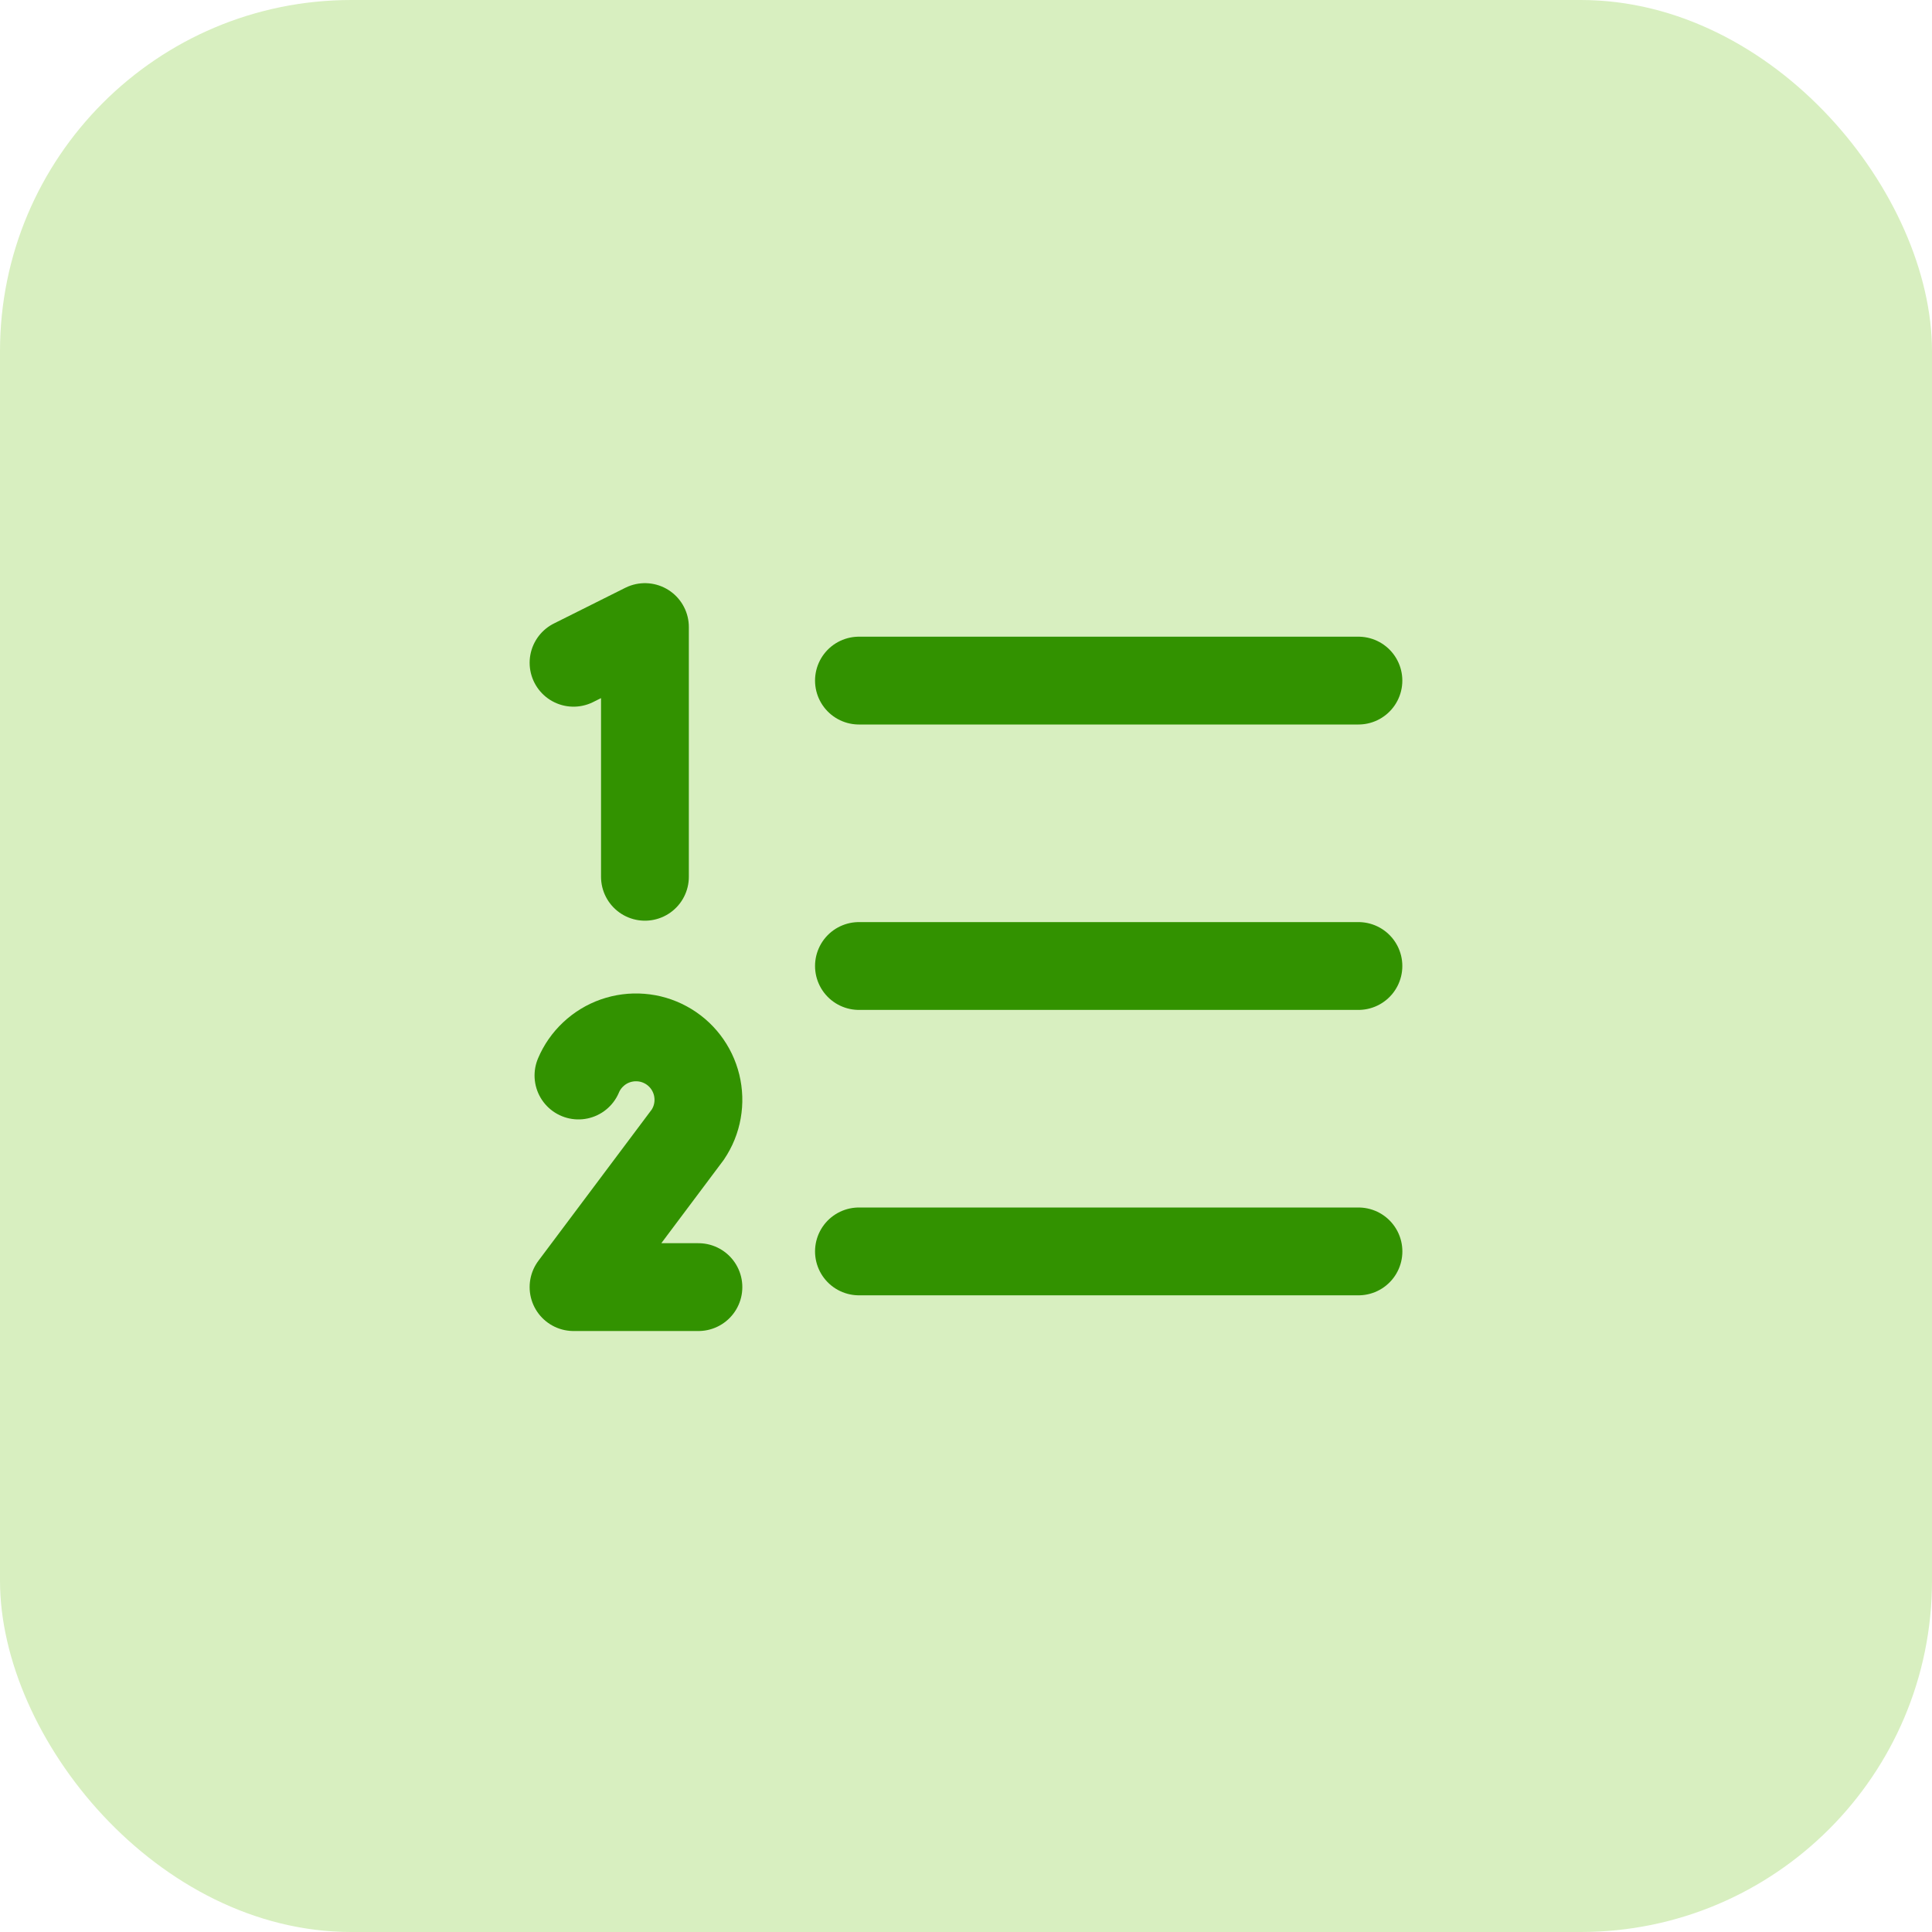
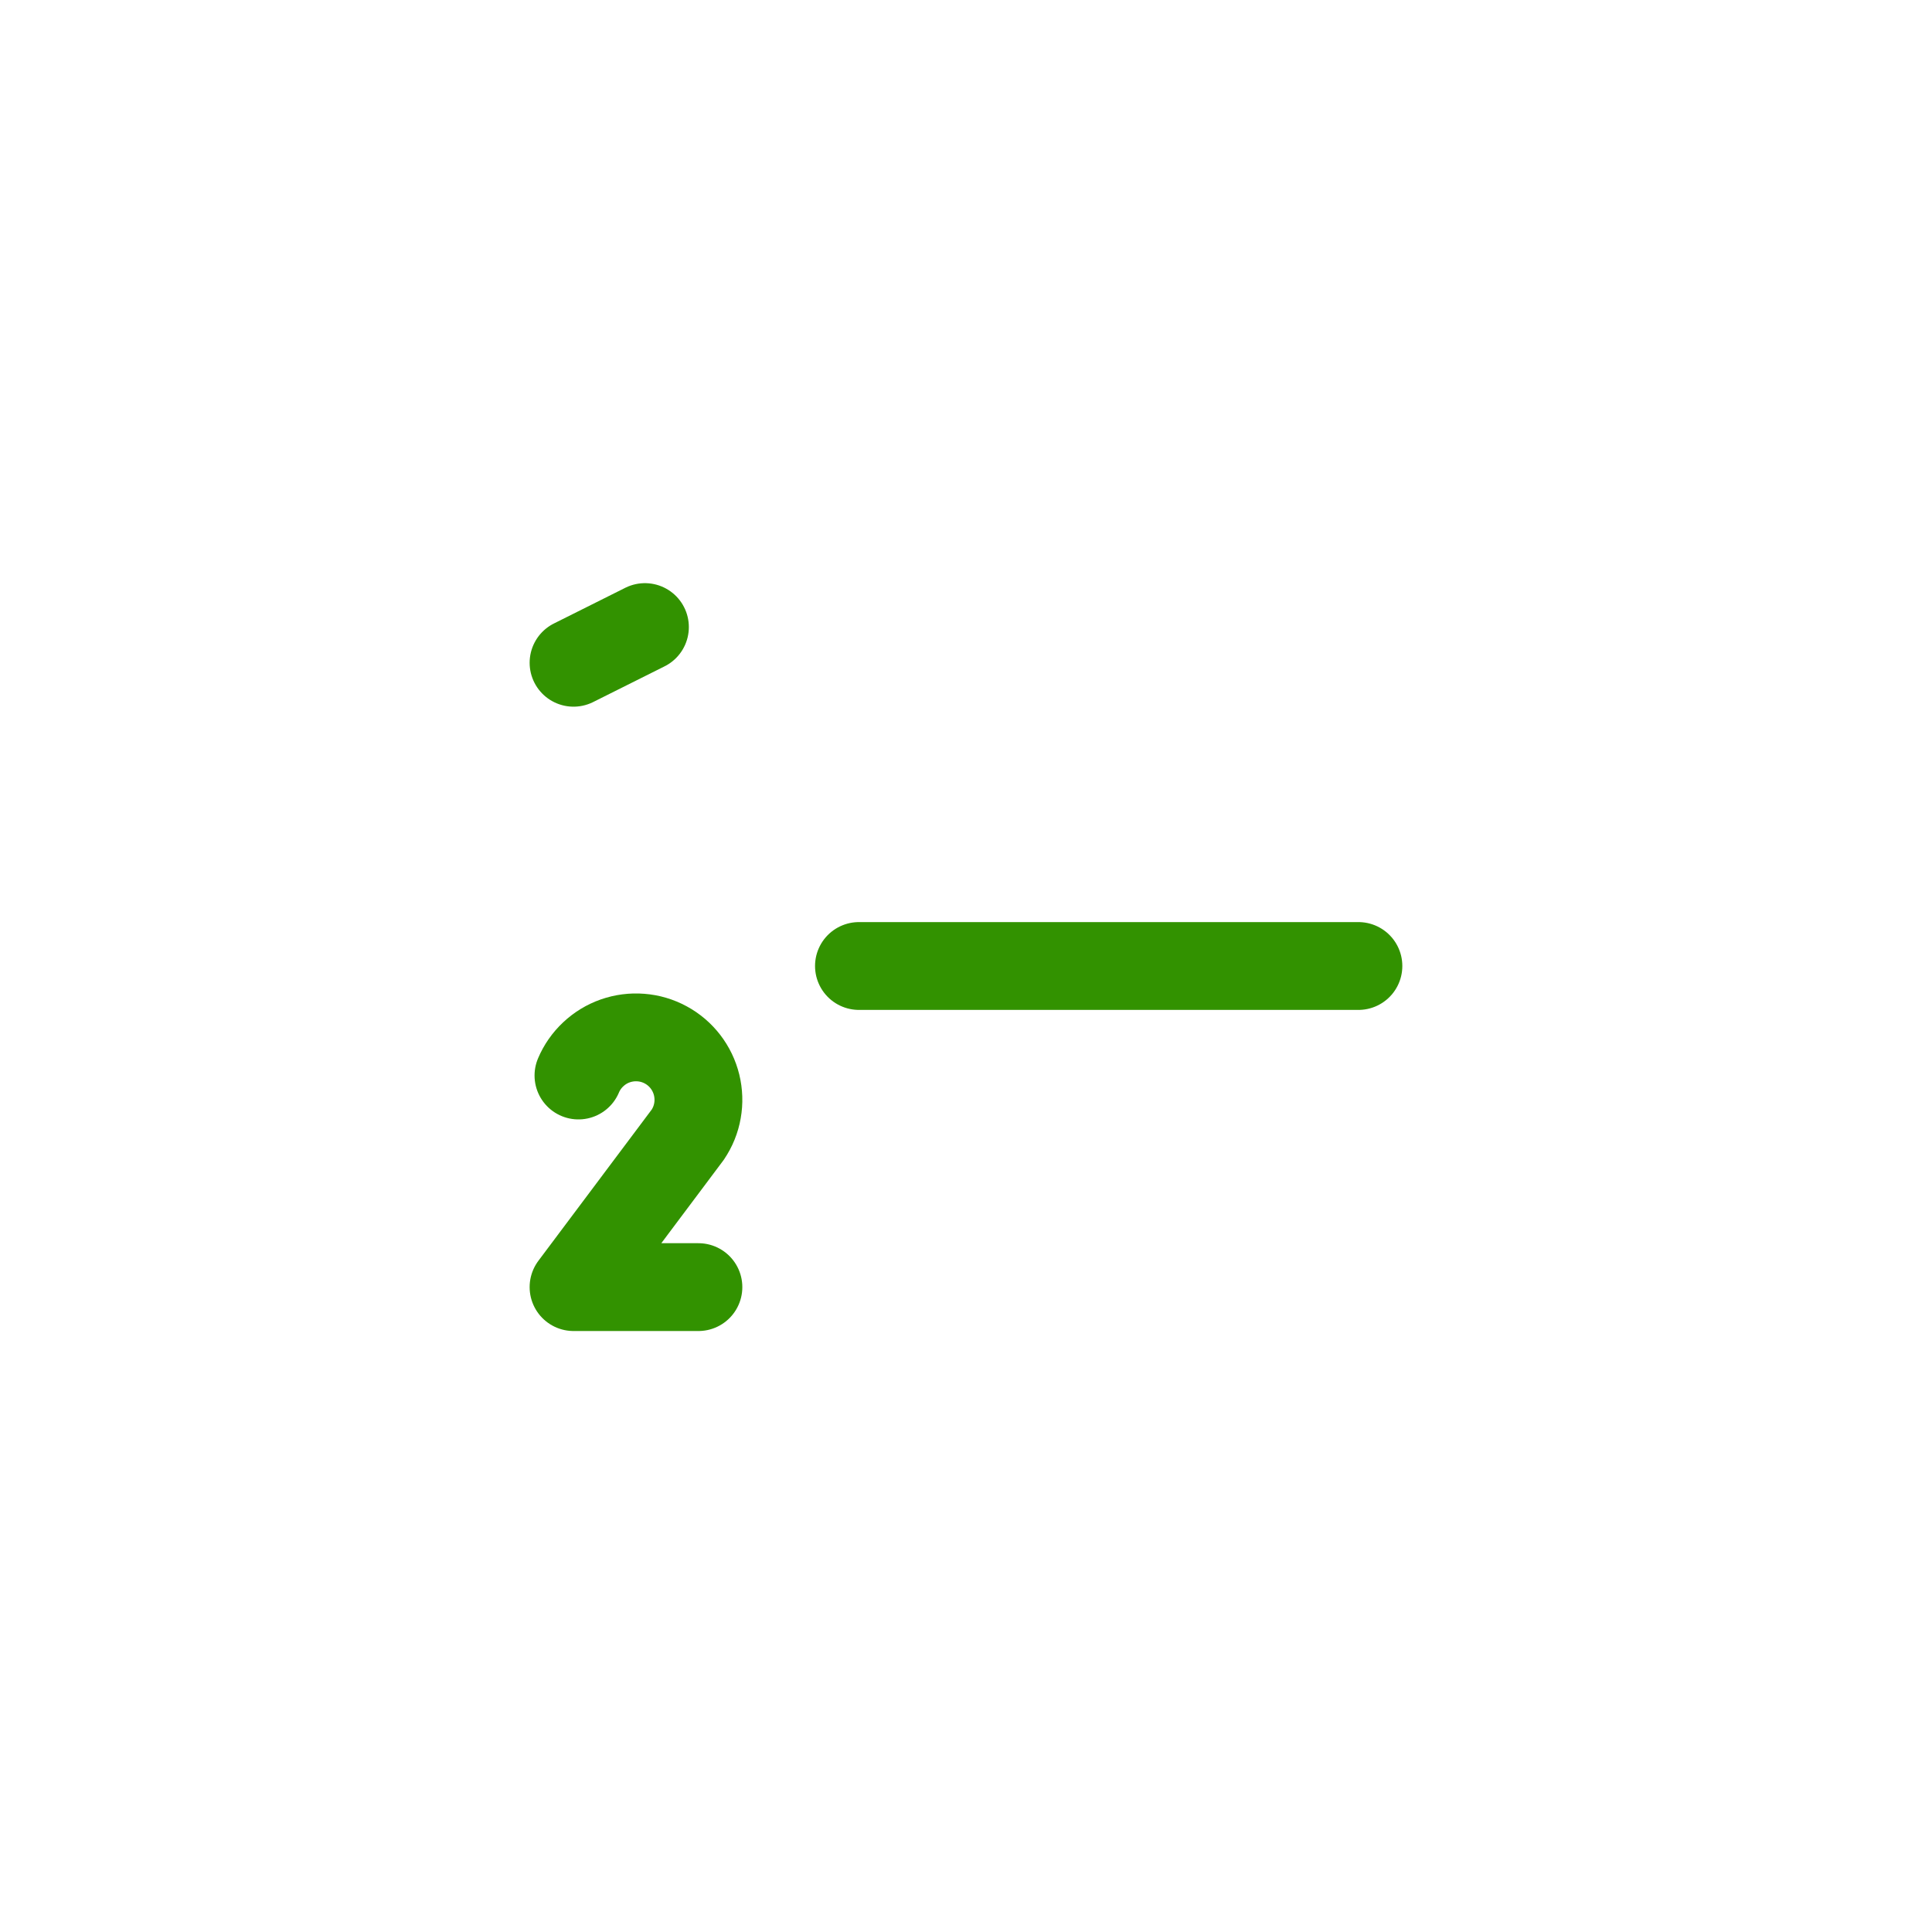
<svg xmlns="http://www.w3.org/2000/svg" fill="none" viewBox="0 0 44 44" height="44" width="44">
-   <rect fill="#D8EFC0" rx="8" height="44" width="44" />
  <path stroke-linejoin="round" stroke-linecap="round" stroke-width="2" stroke="#329200" d="M19.562 22H30.937" />
-   <path stroke-linejoin="round" stroke-linecap="round" stroke-width="2" stroke="#329200" d="M19.562 15.5H30.937" />
-   <path stroke-linejoin="round" stroke-linecap="round" stroke-width="2" stroke="#329200" d="M19.562 28.5H30.938" />
-   <path stroke-linejoin="round" stroke-linecap="round" stroke-width="2" stroke="#329200" d="M13.062 15.094L14.688 14.281V19.968" />
+   <path stroke-linejoin="round" stroke-linecap="round" stroke-width="2" stroke="#329200" d="M13.062 15.094L14.688 14.281" />
  <path stroke-linejoin="round" stroke-linecap="round" stroke-width="2" stroke="#329200" d="M13.174 24.494C13.251 24.311 13.366 24.146 13.511 24.011C13.655 23.875 13.826 23.771 14.014 23.705C14.201 23.64 14.4 23.614 14.597 23.63C14.795 23.645 14.987 23.702 15.162 23.797C15.336 23.891 15.489 24.021 15.61 24.178C15.731 24.335 15.818 24.516 15.865 24.708C15.912 24.901 15.919 25.101 15.884 25.296C15.85 25.492 15.774 25.677 15.663 25.842L13.062 29.313H15.906" />
</svg>